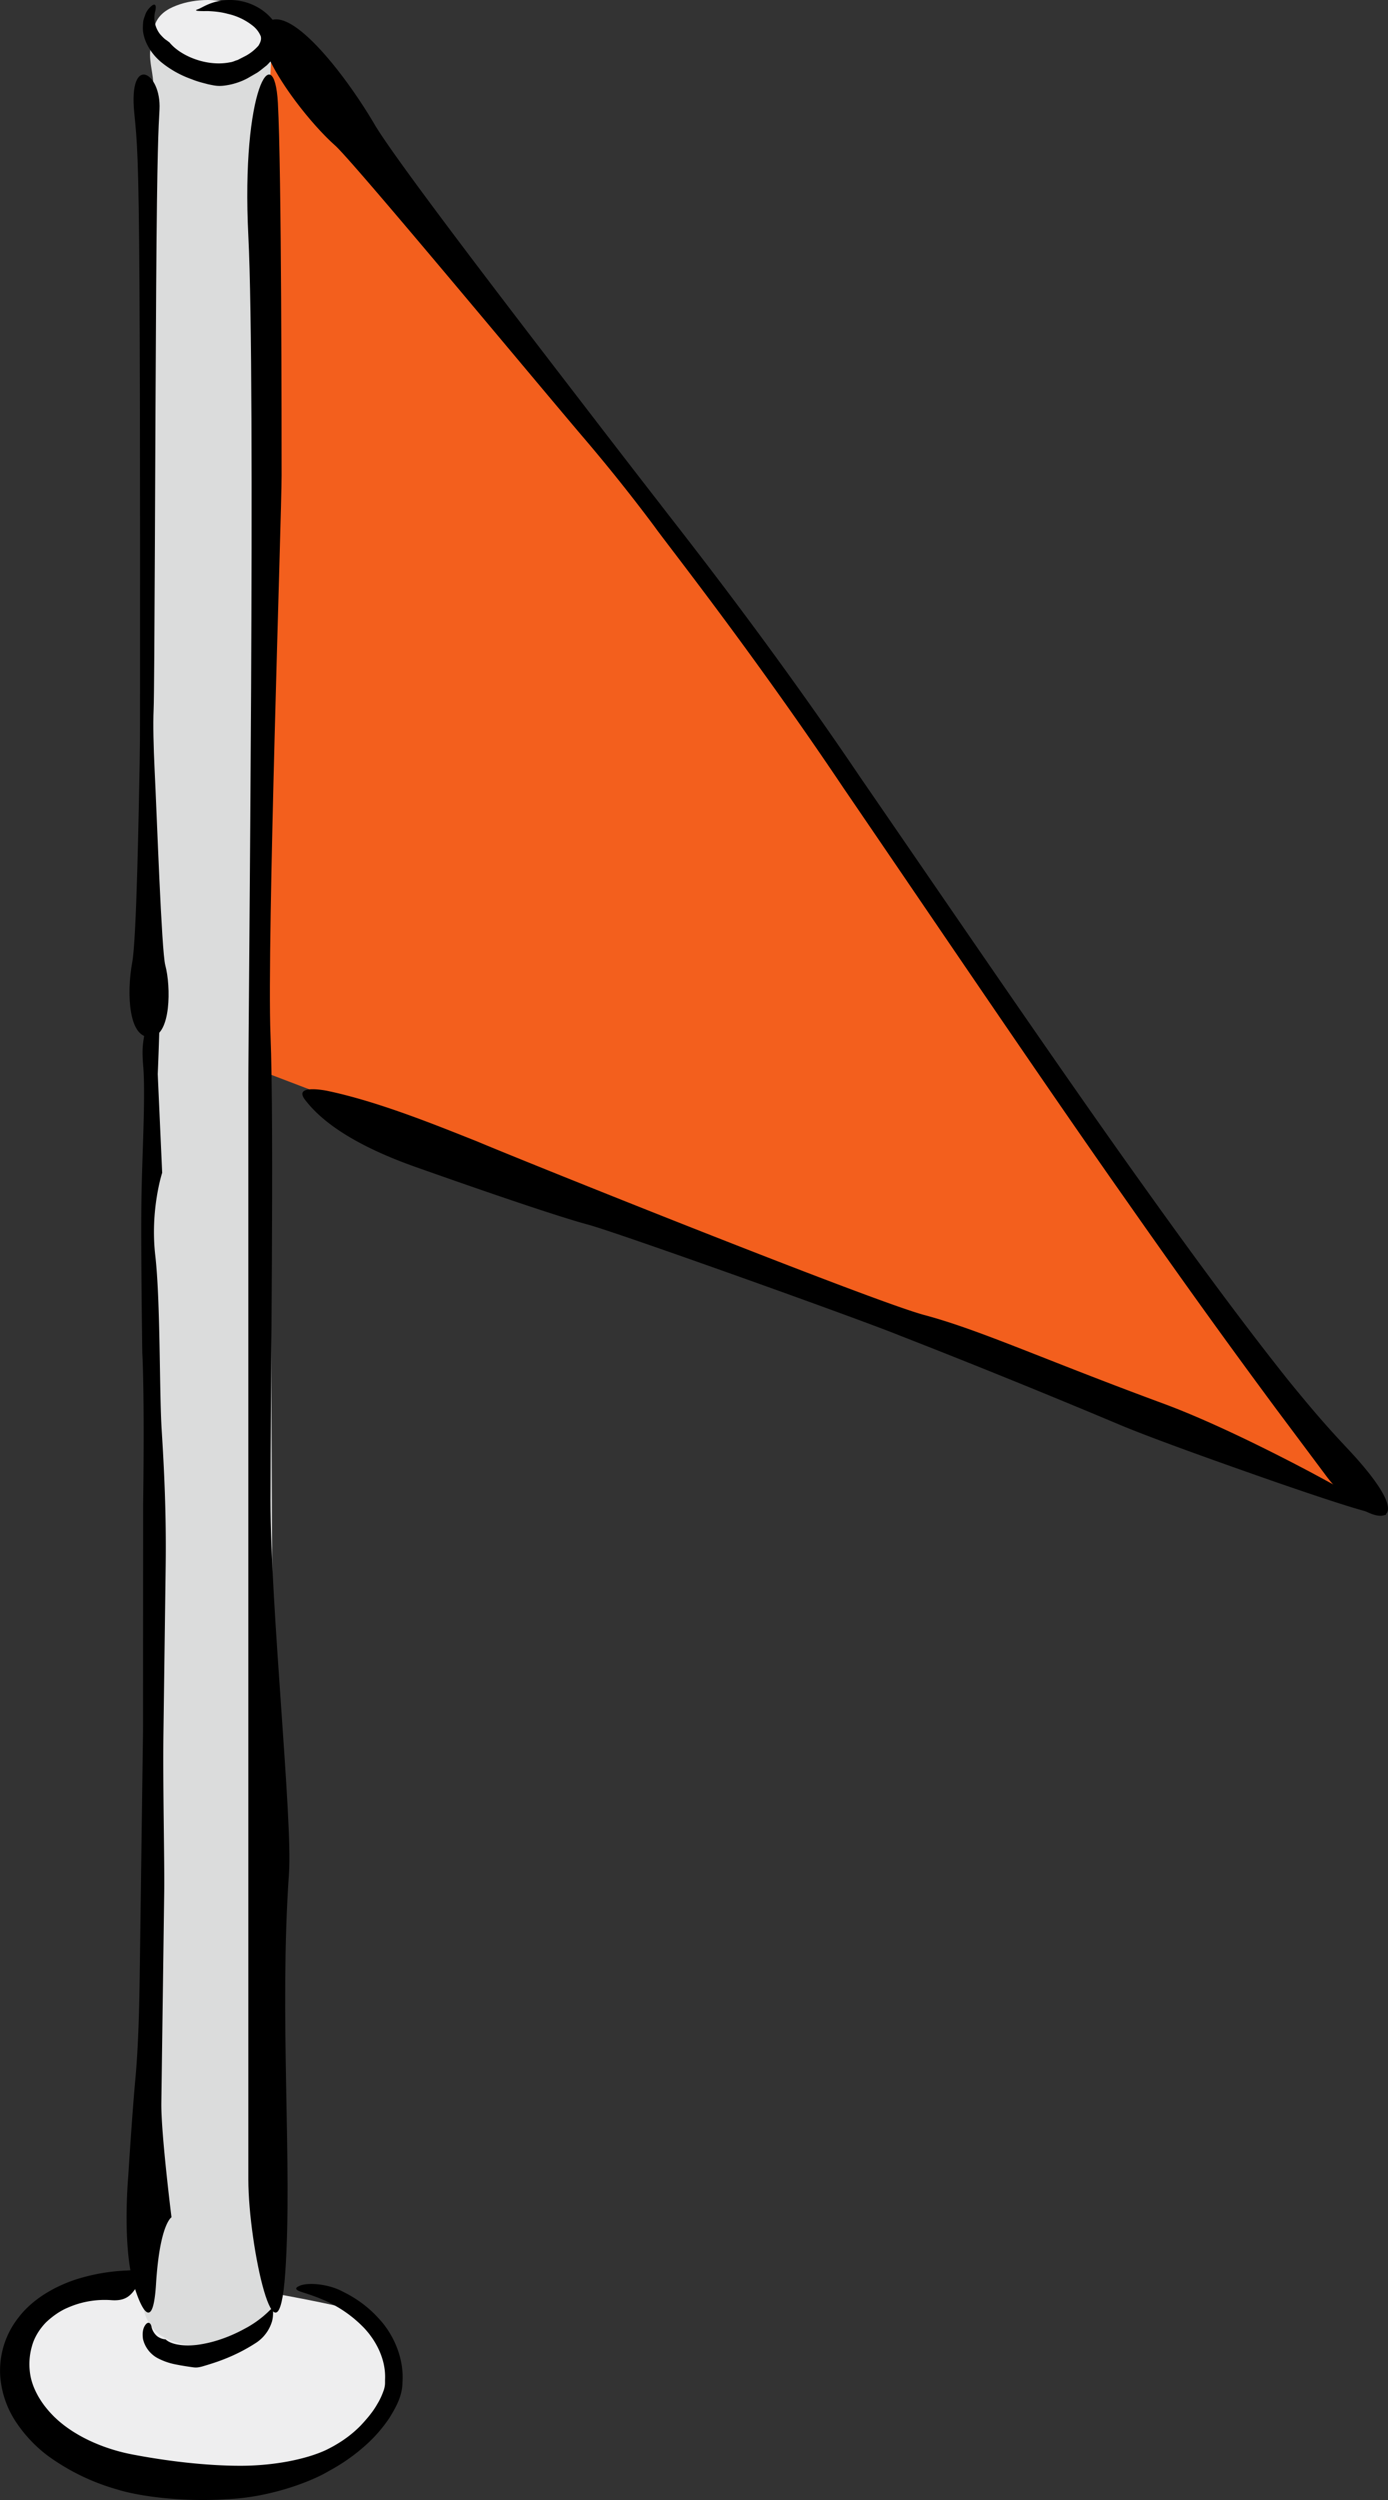
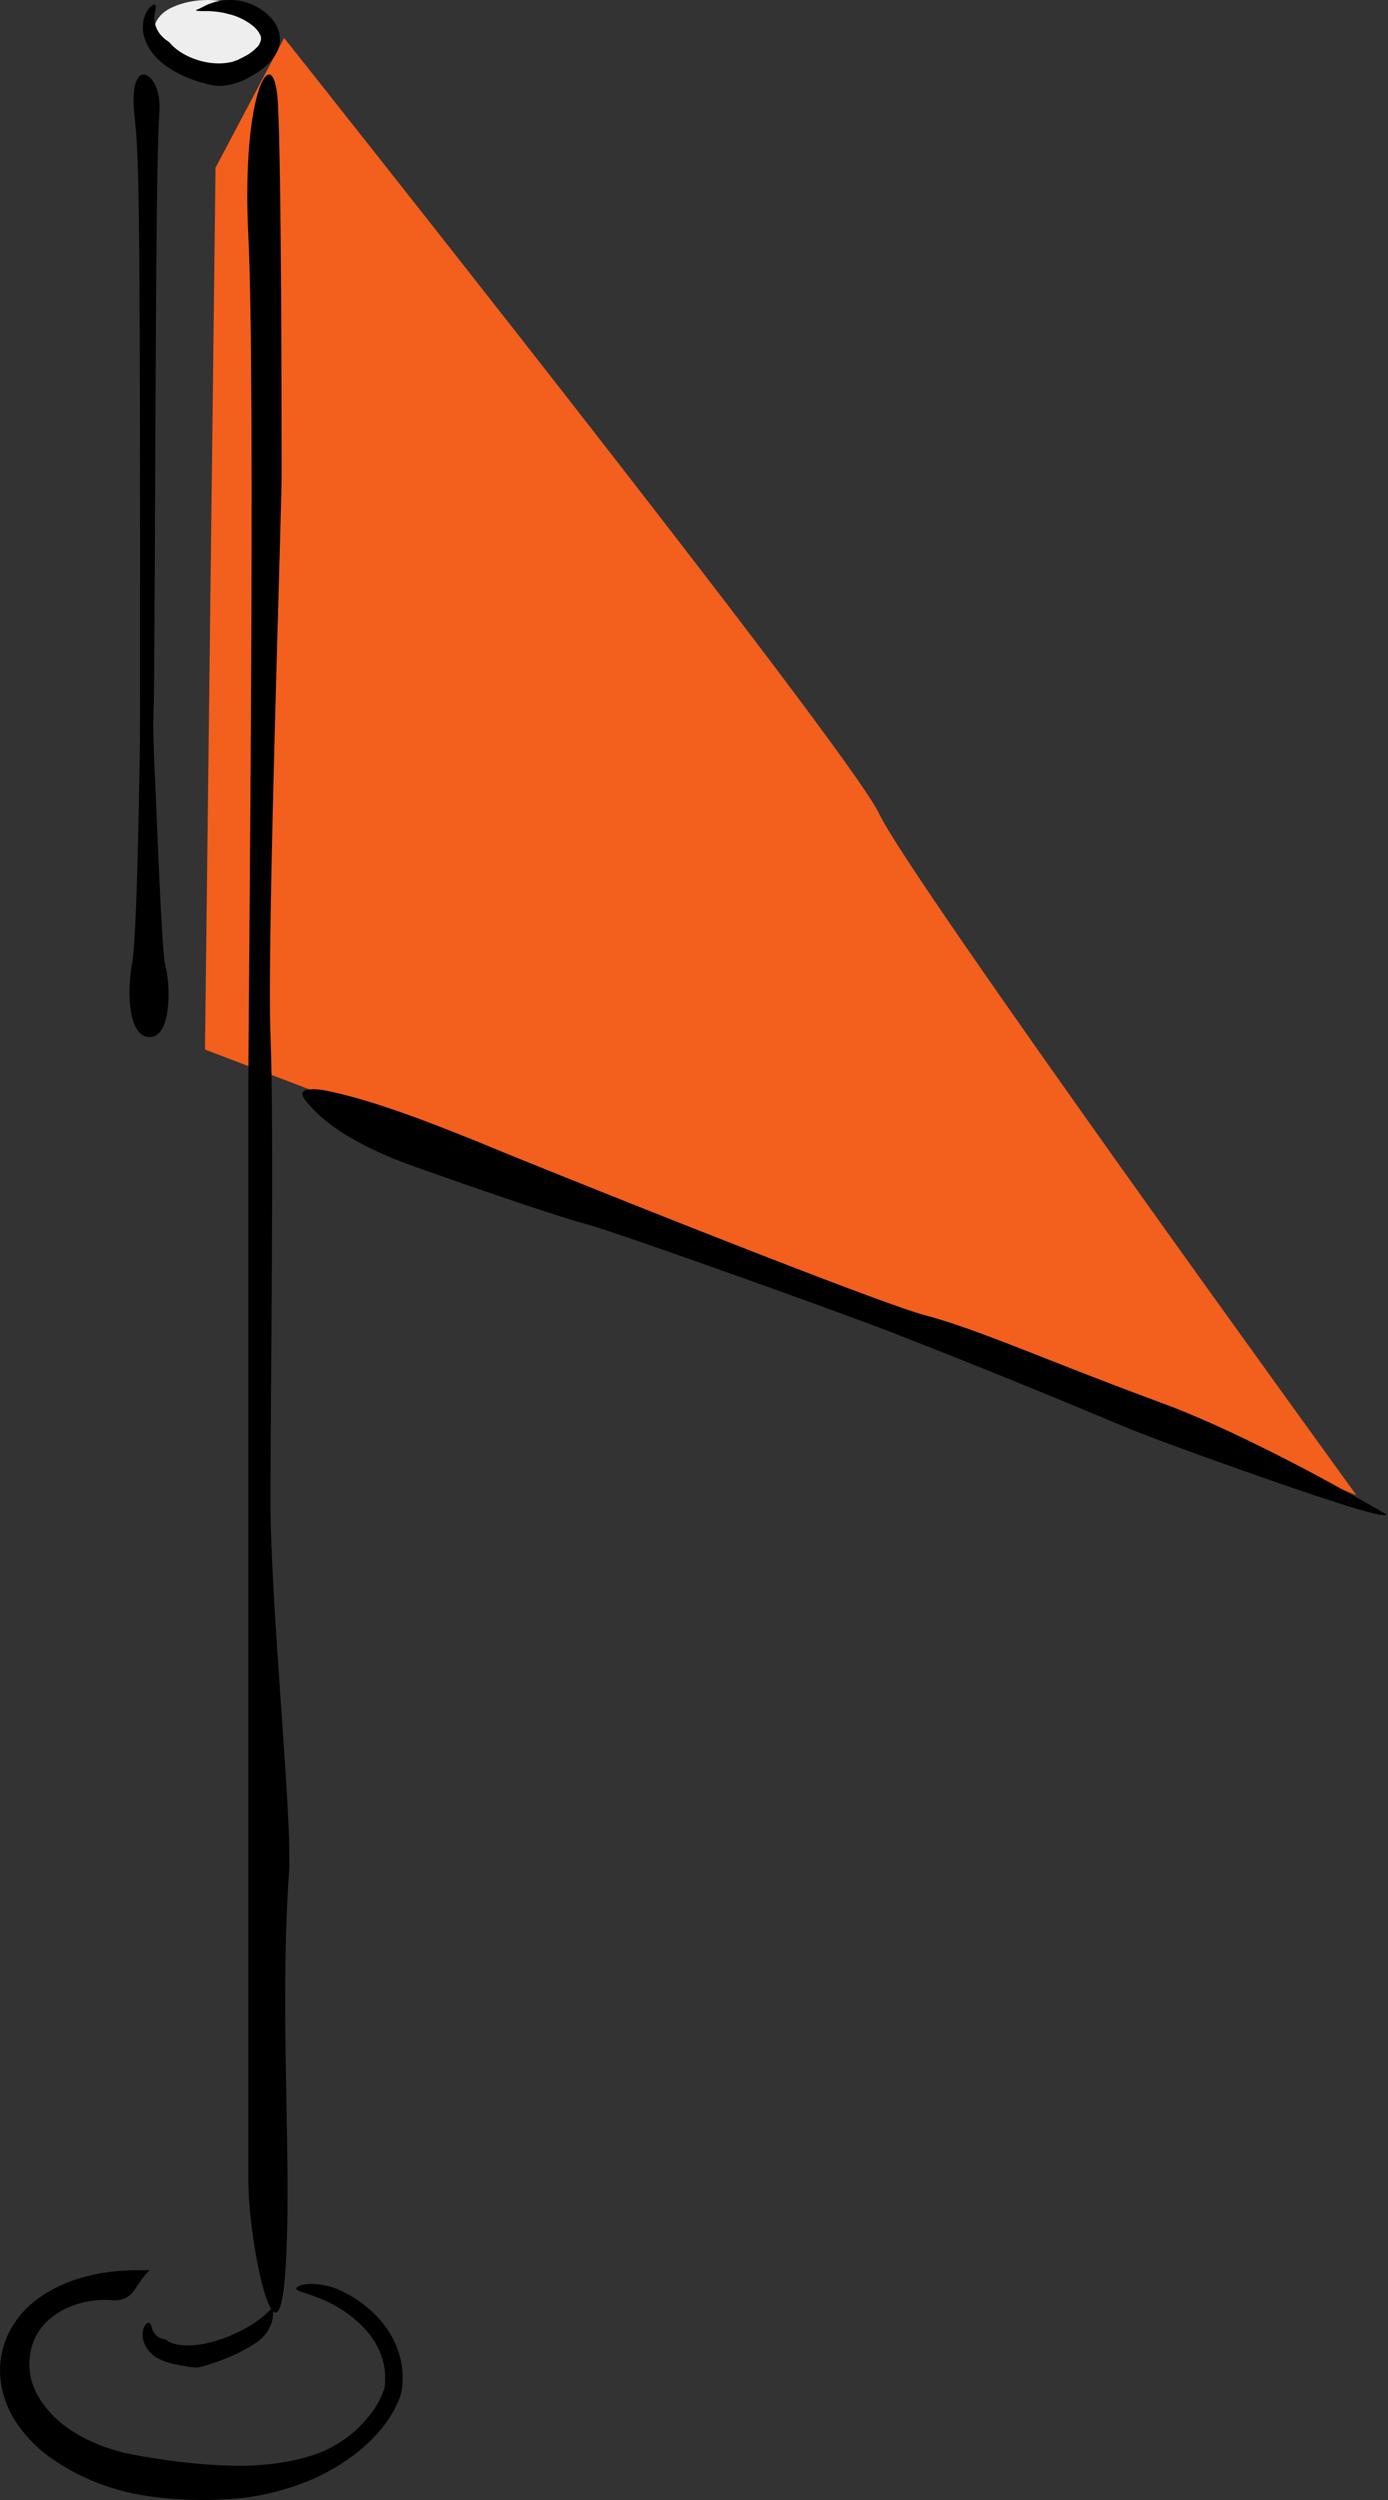
<svg xmlns="http://www.w3.org/2000/svg" width="25" height="45" fill="none">
  <rect width="100%" height="100%" fill="#333333" stroke="none" />
  <g clip-path="url(#clip0_214_2)">
-     <path d="M3.466 41.032c-2.05.01-2.582.192-3.064 1.205-.482 1.014.48 1.722 2.243 2.227 1.762.506 3.334-.058 3.99-.797.69-.778.467-1.836-.104-2.037-.57-.202-3.065-.599-3.065-.599z" fill="#EEEEEF" />
    <path d="M5.117.683s10.172 12.794 10.72 13.968c.547 1.173 8.594 12.262 8.594 12.262l-4.657-1.883-16.082-6.139.19-15.872L5.118.683z" fill="#F35F1D" />
-     <path d="M4.908.572L4.8 2.778s.12 36.158.2 37.494c.079 1.336.03 2.09-1.517 1.948-1.546-.142-.674-1.77-.723-2.302-.05-.53-.036-21.954-.036-21.954s.015-16.013.036-16.413c.02-.4-.355-.93.583-1.199.939-.27 1.565.22 1.565.22z" fill="#DBDCDC" />
    <path d="M3.692 1.257c-.813.07-1.285-.816-.58-1.13.705-.314 1.665 0 1.796.445.132.445-.174.596-1.216.685z" fill="#EEEEEF" />
    <path d="M5.205 33.72c-.179 2.568.066 5.271-.067 7.189-.133 1.917-.665-.48-.665-1.678V19.583c0-1.437.133-12.7 0-15.335-.133-2.636.466-3.595.532-2.396.067 1.198.067 5.99.067 6.709 0 .719-.266 8.386-.2 10.063.067 1.678 0 6.47 0 8.387 0 1.917.4 5.75.333 6.709zM2.522 12.883c0 .294-.002.592-.007.881-.016.815-.055 3.141-.133 3.555-.104.56-.07 1.401.35 1.345.344-.046.35-.897.245-1.29-.068-.256-.152-2.715-.192-3.514-.02-.42-.03-.818-.018-1.089.018-.396.028-5.085.046-7.624.017-2.497.042-2.844.06-3.177.034-.673-.56-1.01-.455.056.05.515.08.754.094 3.121.015 2.525.01 7.186.01 7.736z" fill="#000" />
-     <path d="M2.44 41.223c-.253-.7-.13-2.051-.13-2.051s.067-1.084.129-1.76c.062-.676.073-1.492.08-2.036l.057-4.215.002-4.084c.028-2.04-.015-2.724-.015-2.724s-.028-1.907-.016-2.723c.01-.816.078-1.901.032-2.448-.045-.547.058-.405.07-1.22.01-.817.18-1.623.223-.94.043.684-.031 2.312-.031 2.312l.08 1.776s-.219.666-.124 1.49c.094.822.072 2.454.115 3.138.043.684.085 1.503.072 2.456l-.04 2.992c-.013.952.021 2.317.014 2.86l-.052 3.809c-.007.544.183 2.056.183 2.056s-.212.12-.279 1.204c-.067 1.084-.37.108-.37.108zm9.465-32.131c-.35-.45-.703-.907-1.046-1.352-.963-1.254-3.724-4.82-4.124-5.52C6.177 1.277 5.17.01 4.785.432c-.316.348.676 1.68 1.257 2.192.37.346 3.417 4.015 4.418 5.195a31.557 31.557 0 011.32 1.647c.222.315 1.752 2.242 3.414 4.72 1.684 2.465 3.648 5.37 5.066 7.384 1.39 1.985 2.212 3.096 2.721 3.785l.907 1.213c.395.526.867.77 1.038.706.177-.07.063-.431-.635-1.178-.34-.362-.584-.633-1.096-1.262-.505-.636-1.276-1.633-2.608-3.499-1.425-1.988-3.387-4.866-5.092-7.343-1.684-2.494-3.27-4.48-3.59-4.9z" fill="#000" />
    <path d="M5.893 19.635c.924.194 1.952.614 2.699.91.737.313 7.026 2.84 8.04 3.121 1.016.27 2.12.787 4.336 1.604.8.297 1.804.789 2.603 1.211a47.52 47.52 0 011.396.776c-.01.087-.928-.213-1.99-.58-1.06-.37-2.266-.801-2.835-1.042a165.598 165.598 0 00-3.938-1.596c-.723-.295-5.064-1.846-5.606-1.994-.541-.145-1.832-.586-3.12-1.042-1.29-.458-1.77-.927-1.986-1.21-.216-.286.401-.158.401-.158zm-3.2 21.229c-.287.276-.265.576-.7.538a1.649 1.649 0 00-.77.135c-.139.058-.271.15-.392.263-.115.118-.21.265-.255.429a1.168 1.168 0 00-.021.568c.047.209.166.428.344.624.356.398.946.663 1.525.767.578.109 1.275.196 1.907.196.633 0 1.206-.126 1.546-.286.167-.082.406-.218.623-.442.106-.114.216-.24.298-.387.044-.072.08-.15.106-.224a.42.42 0 00.027-.102c.007-.03.003-.082.005-.122.013-.34-.147-.668-.371-.91a2.228 2.228 0 00-.736-.511c-.234-.101-.378-.133-.445-.162-.068-.03-.062-.061.003-.089.127-.067.506-.05.783.098.138.068.402.209.649.483.25.262.464.698.43 1.156-.002.247-.124.455-.234.635a2.605 2.605 0 01-.395.462 3.392 3.392 0 01-.7.497c-.297.18-1.049.476-1.844.506-.787.054-1.586-.055-1.962-.175a3.948 3.948 0 01-1.261-.613 2.482 2.482 0 01-.569-.608 1.718 1.718 0 01-.28-.822 1.54 1.54 0 01.325-1.047c.257-.34.65-.558 1.011-.682a3.48 3.48 0 01.954-.17c.124-.01.223-.003.292-.005h.107z" fill="#000" />
    <path d="M2.982 42.108c.114.11.396.135.657.086.267-.046.535-.15.753-.269a1.89 1.89 0 00.424-.298c.076-.075.117-.109.106-.068-.012.039.008.111-.023.227a.703.703 0 01-.308.398c-.383.245-.73.348-.94.41-.106.03-.139.023-.225.01a5.588 5.588 0 01-.187-.03c-.087-.017-.207-.033-.373-.114a.528.528 0 01-.29-.356c-.018-.12.005-.198.033-.241.053-.087.106-.056.12.02.016.08.077.164.14.193.06.033.113.032.113.032zM3.051.762c.205.253.684.442 1.089.36.052-.005.093-.03.14-.042l.15-.077a.836.836 0 00.226-.182c.04-.067.054-.112.041-.168a.467.467 0 00-.14-.186 1.111 1.111 0 00-.456-.218C3.958.21 3.837.204 3.745.199 3.562.203 3.488.193 3.556.17c.067-.021.155-.092.338-.14a1.02 1.02 0 01.815.143c.162.112.316.28.333.505.012.231-.128.389-.237.498-.061.047-.119.098-.177.135a86.86 86.86 0 01-.168.097c-.111.06-.23.098-.323.117-.192.038-.25.02-.393-.009-.07-.02-.166-.039-.3-.093a1.825 1.825 0 01-.538-.302C2.688.94 2.576.7 2.573.51c0-.048.004-.091.007-.13.009-.04.022-.074.033-.104a.33.33 0 01.078-.132c.105-.115.136-.052.101.073a.48.48 0 00.09.397c.043.049.08.087.117.11.033.024.05.038.052.037z" fill="#000" />
  </g>
  <defs>
    <clipPath id="clip0_214_2">
      <path fill="#fff" d="M0 0h25v45H0z" />
    </clipPath>
  </defs>
</svg>